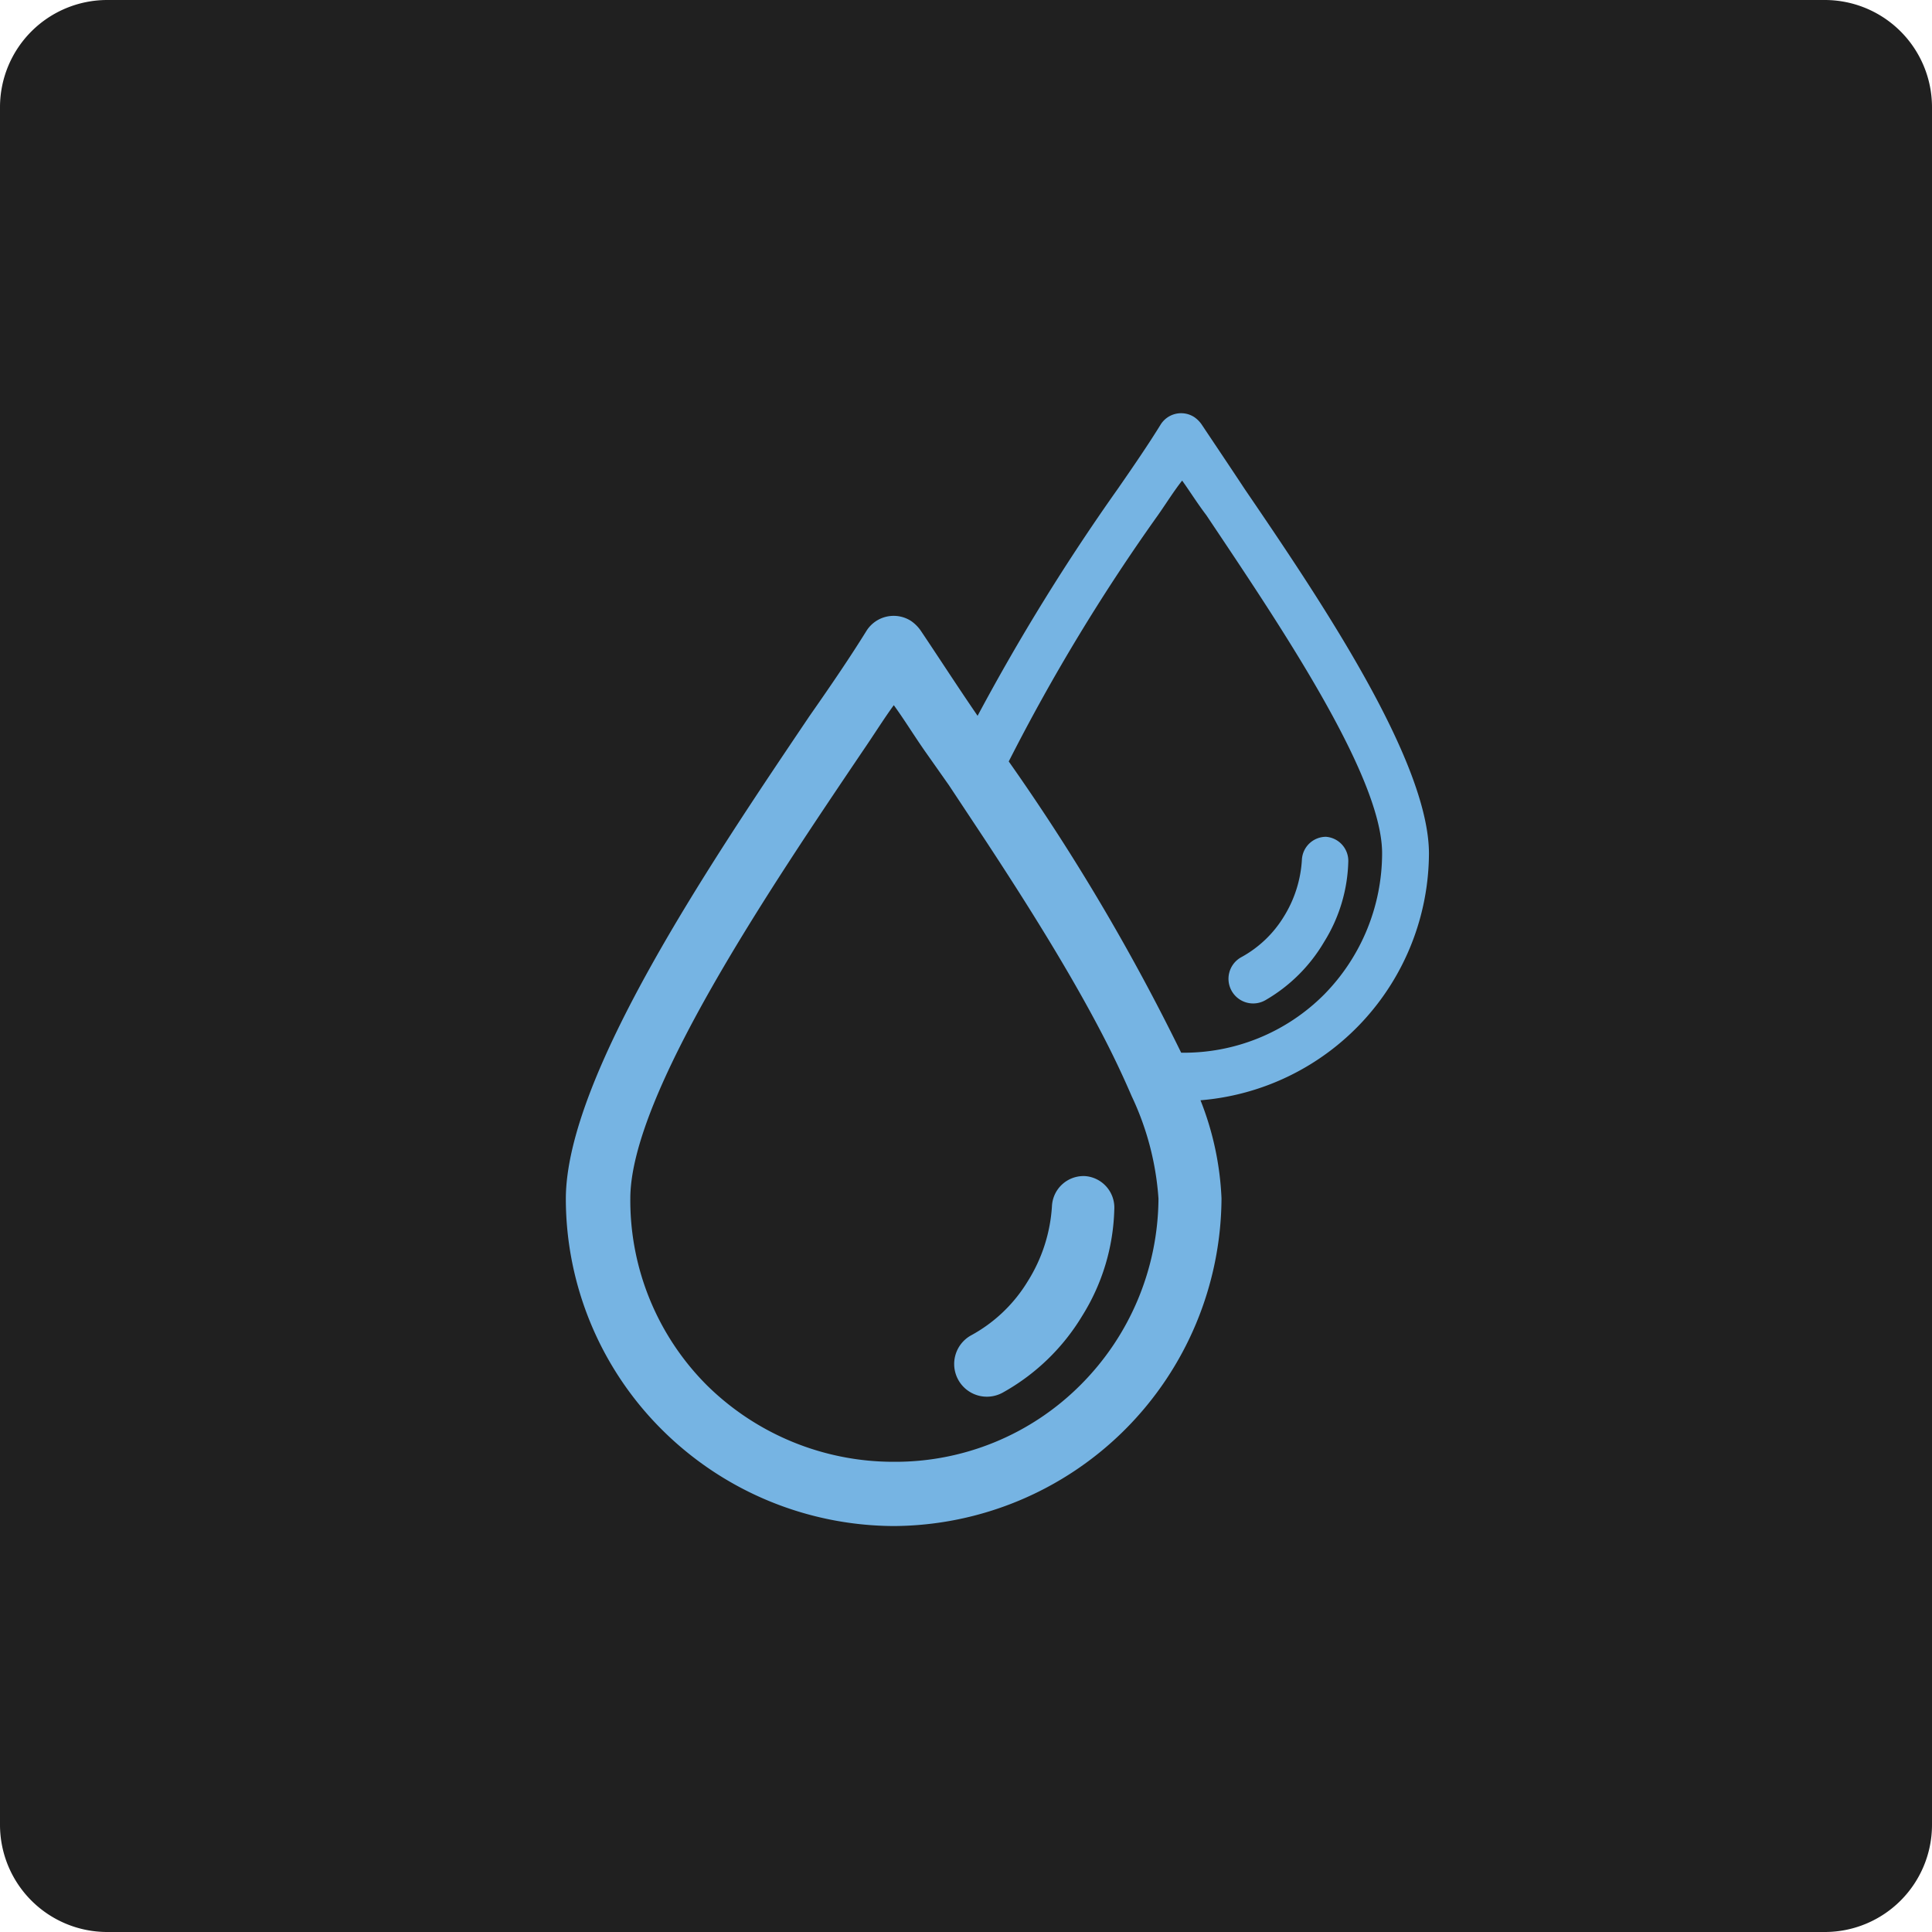
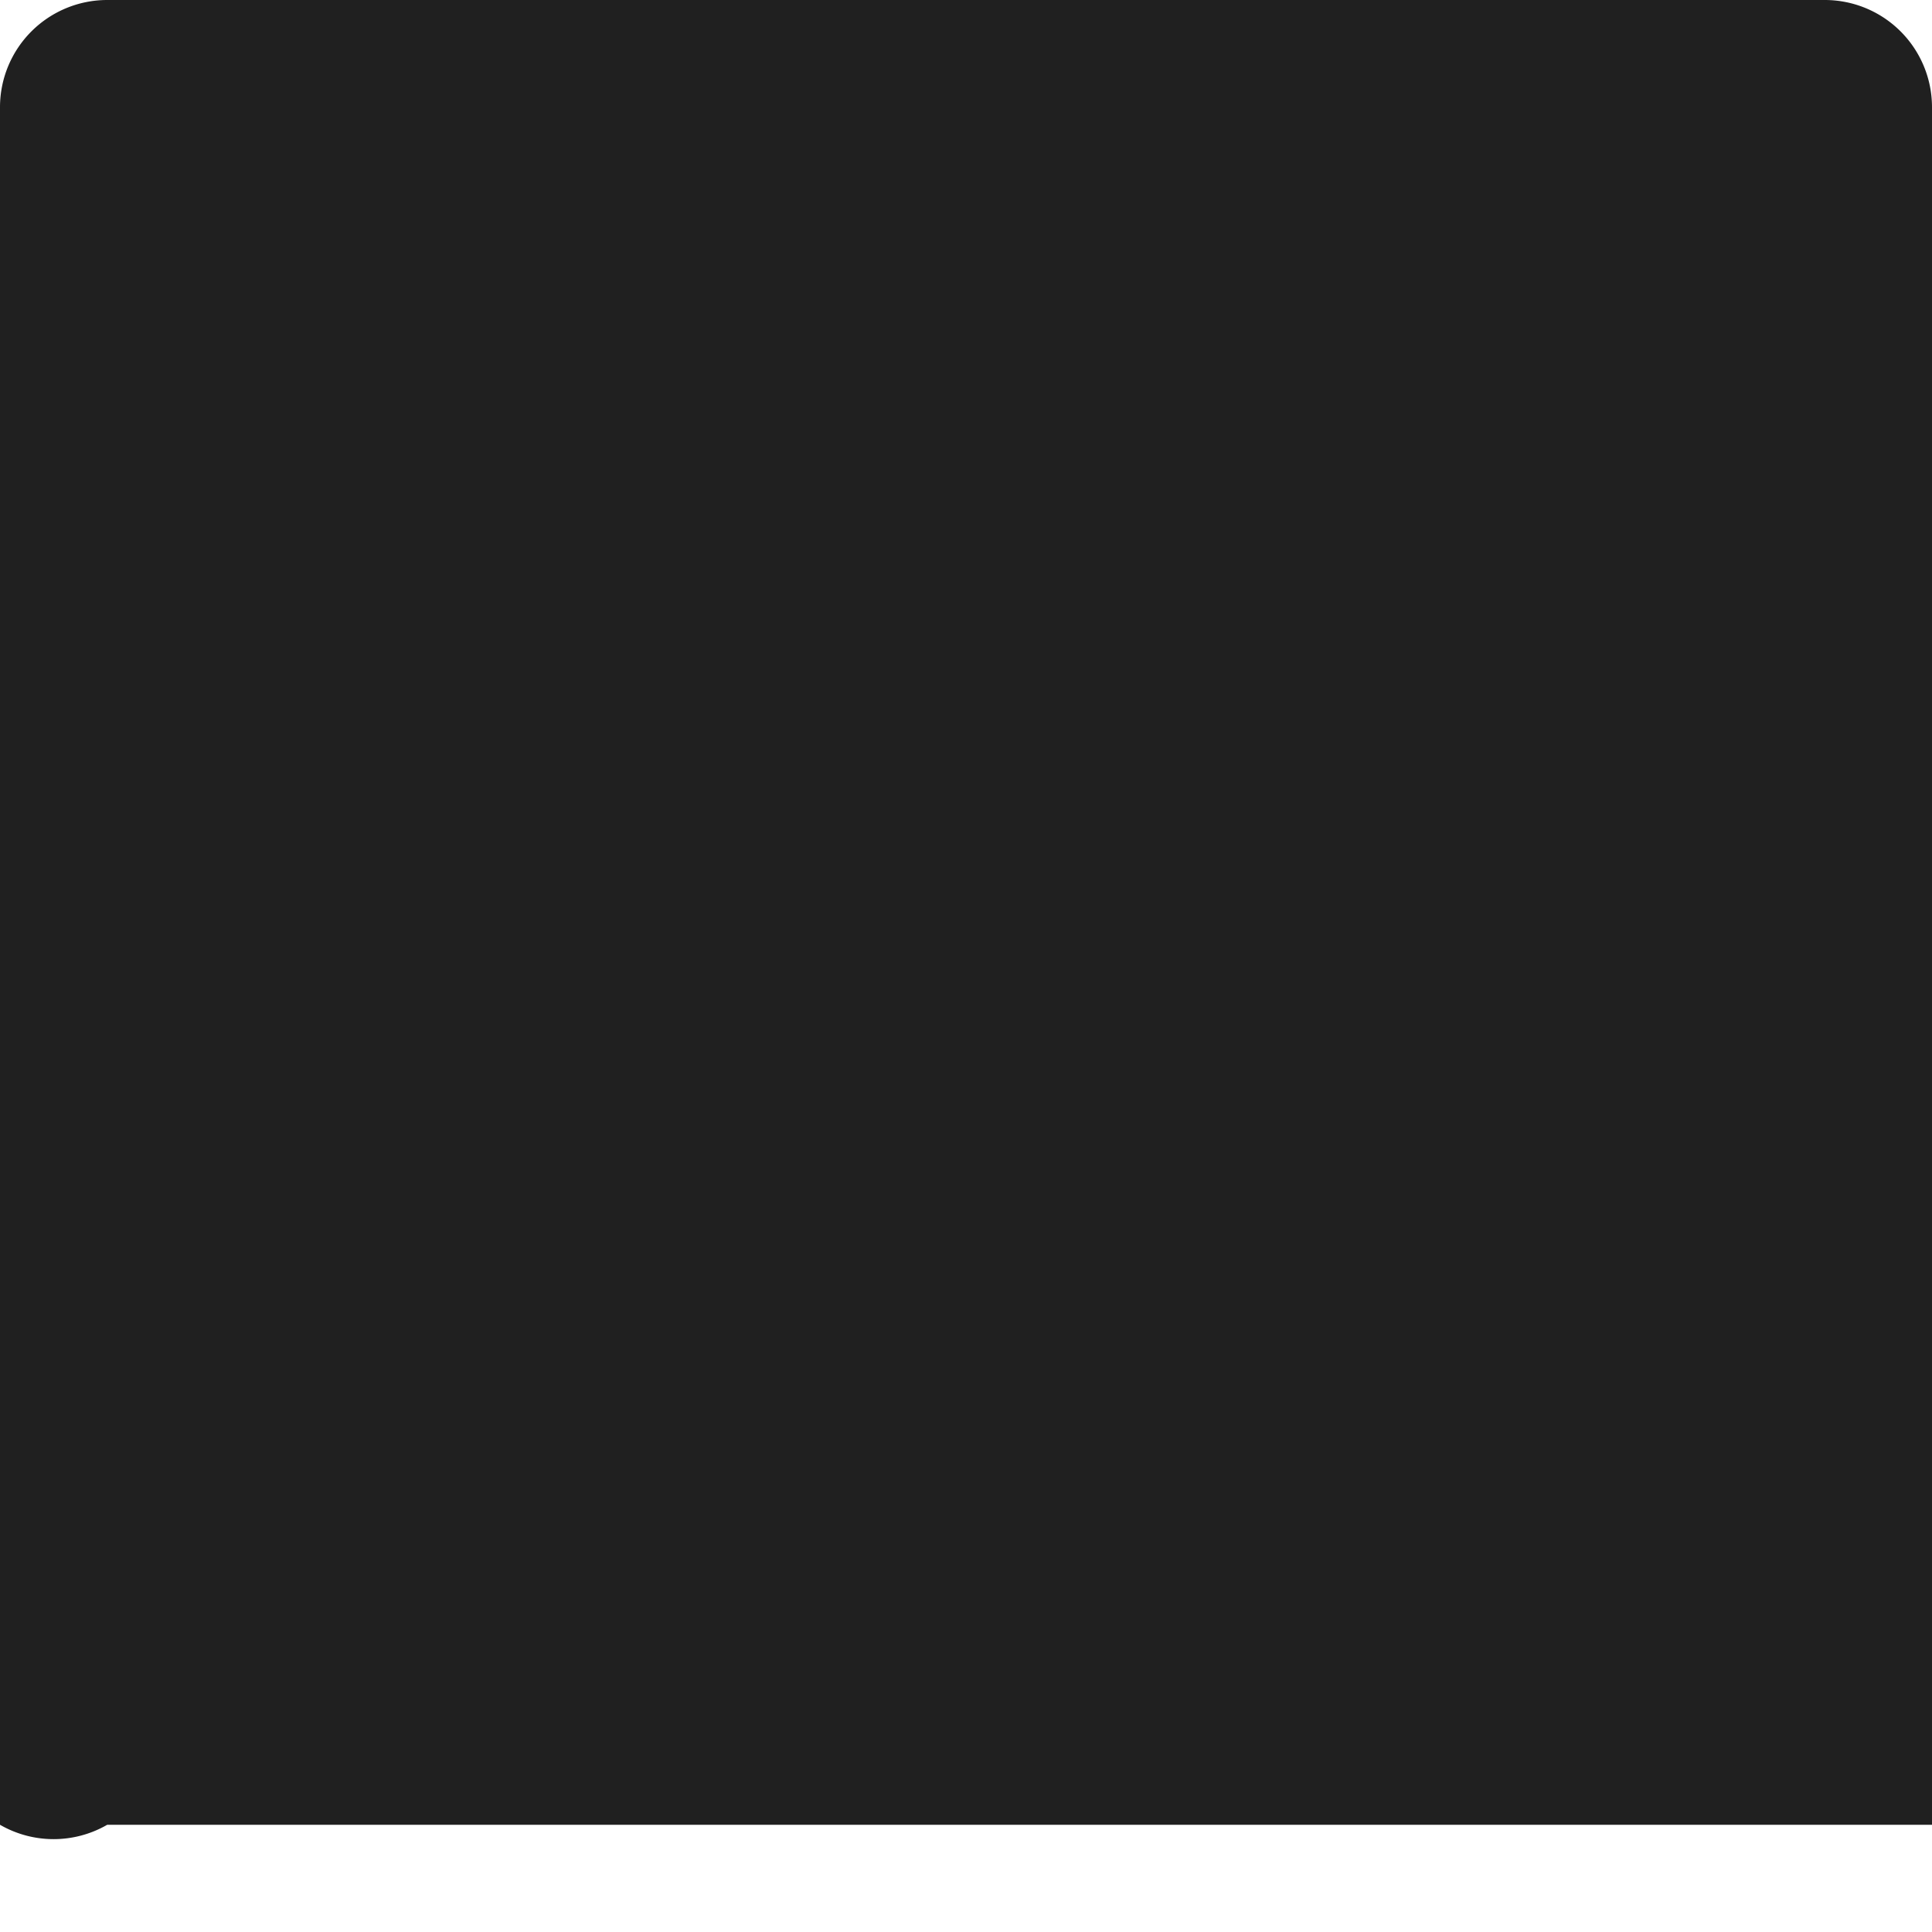
<svg xmlns="http://www.w3.org/2000/svg" viewBox="0 0 80 80">
  <defs>
    <style>.cls-1{fill:#202020;}.cls-2{fill:#76b4e3;}</style>
  </defs>
  <title>Asset 5</title>
  <g id="Layer_2" data-name="Layer 2">
    <g id="Layer_1-2" data-name="Layer 1">
-       <path class="cls-1" d="M0,4.44A4.44,4.44,0,0,1,4.44,0H75.56A4.44,4.44,0,0,1,80,4.44V75.56A4.44,4.44,0,0,1,75.56,80H4.44A4.44,4.44,0,0,1,0,75.56Z" />
-       <path class="cls-2" d="M44.94,48.7a1.31,1.31,0,0,0-1.38,1.23,6.59,6.59,0,0,1-1,3.12,6.22,6.22,0,0,1-2.36,2.25,1.35,1.35,0,0,0,1.33,2.36,8.87,8.87,0,0,0,3.28-3.17,8.71,8.71,0,0,0,1.33-4.4A1.31,1.31,0,0,0,44.94,48.7Z" />
-       <path class="cls-2" d="M54.91,34.65a1,1,0,0,0-1,.93,5,5,0,0,1-.74,2.36,4.7,4.7,0,0,1-1.78,1.7,1,1,0,0,0,1,1.78A6.71,6.71,0,0,0,54.83,39a6.59,6.59,0,0,0,1-3.33A1,1,0,0,0,54.91,34.65Z" />
-       <path class="cls-2" d="M59.17,35.35c0-3.87-4.57-10.61-7.63-15.1-.66-1-1.24-1.86-1.78-2.67a1.18,1.18,0,0,0-.31-.31,1,1,0,0,0-1.39.31c-.5.81-1.08,1.66-1.78,2.67a88,88,0,0,0-5.8,9.39c-.87-1.27-1.63-2.45-2.35-3.52a1.56,1.56,0,0,0-.41-.41,1.33,1.33,0,0,0-1.84.41c-.67,1.08-1.43,2.2-2.36,3.53-4,5.94-10.09,14.9-10.09,20a13.51,13.51,0,0,0,4,9.57A13.68,13.68,0,0,0,37,63.19,13.64,13.64,0,0,0,50.58,49.62a12.43,12.43,0,0,0-.87-4.06,10.3,10.3,0,0,0,9.46-10.22Zm-14.43,22A10.83,10.83,0,0,1,37,60.53a11,11,0,0,1-7.73-3.17,10.83,10.83,0,0,1-3.17-7.73c0-4.3,5.79-12.85,9.63-18.54.46-.67.87-1.33,1.28-1.89.41.56.82,1.23,1.28,1.89l1,1.42,1.47,2.22c1.75,2.66,3.56,5.54,4.93,8.19.44.85.83,1.68,1.17,2.47a11.77,11.77,0,0,1,1.11,4.24A11,11,0,0,1,44.74,57.35Zm4.17-13.76h0a88.4,88.4,0,0,0-7.14-12.06,80,80,0,0,1,6.18-10.2c.35-.5.66-1,1-1.43.31.43.62.93,1,1.43,2.9,4.34,7.28,10.76,7.28,14a8.35,8.35,0,0,1-2.4,5.85A8.19,8.19,0,0,1,48.91,43.59Z" />
+       <path class="cls-1" d="M0,4.44A4.44,4.44,0,0,1,4.44,0H75.56A4.44,4.44,0,0,1,80,4.44V75.56H4.44A4.44,4.44,0,0,1,0,75.56Z" />
    </g>
  </g>
</svg>